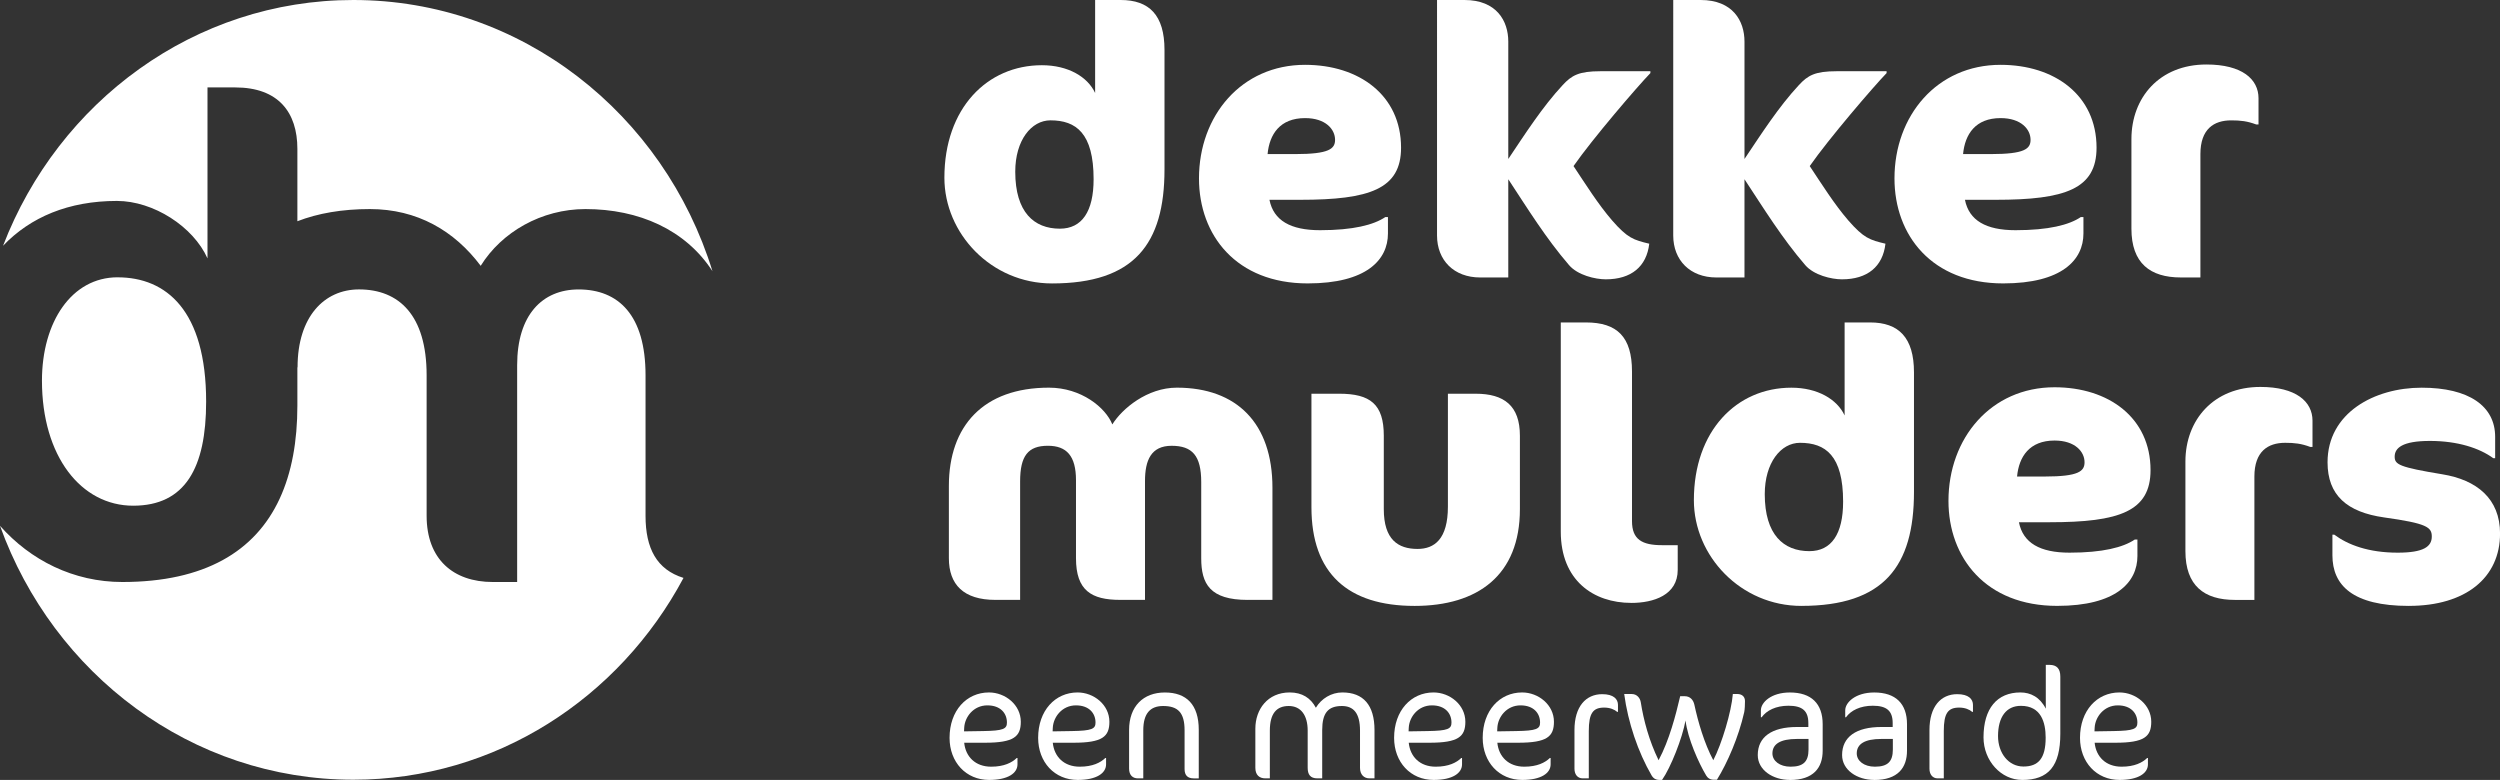
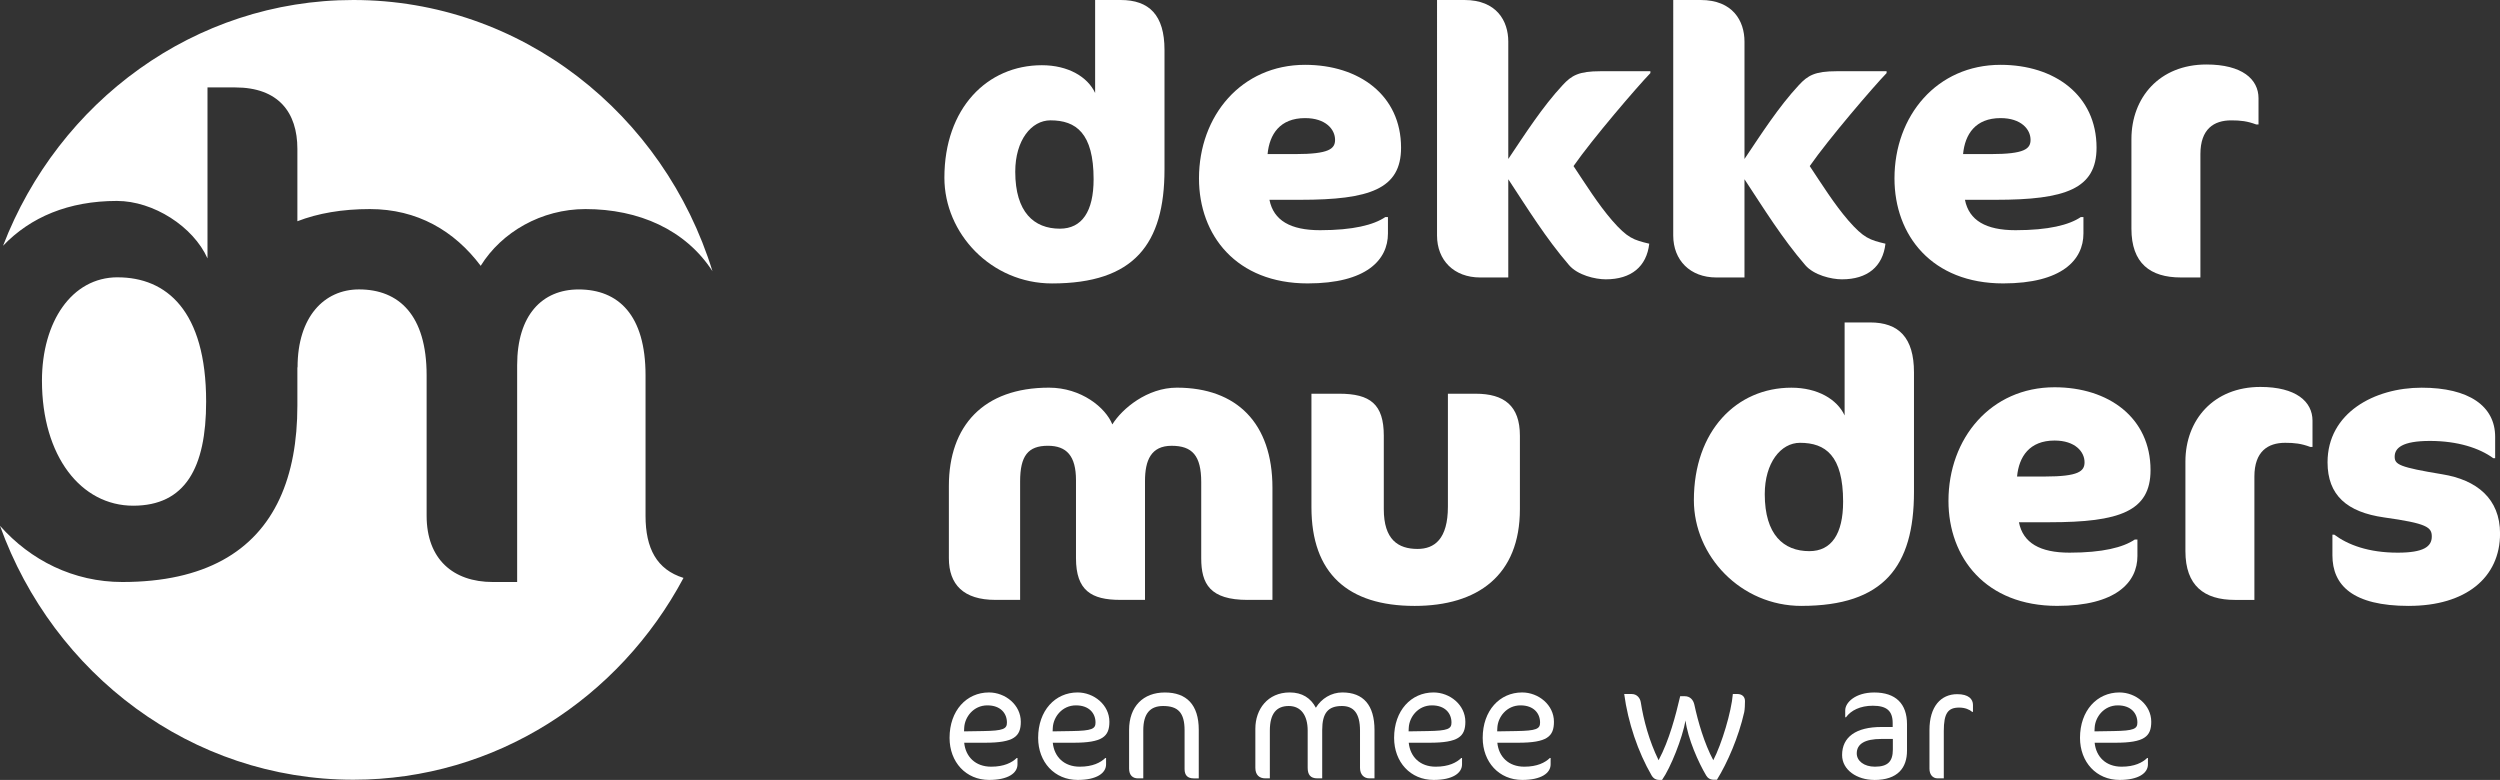
<svg xmlns="http://www.w3.org/2000/svg" id="Laag_1" data-name="Laag 1" viewBox="0 0 903.89 281.99">
  <rect x="0" y="0" width="903.89" height="281.99" fill="#333333" stroke="none" />
  <defs>
    <style>      .cls-1 {        fill: #fff;      }    </style>
  </defs>
  <g>
    <g>
      <path class="cls-1" d="M380.36,102.48c-21.96,0-38.91-18.03-38.91-38.23,0-25.08,15.45-40.67,35.25-40.67,9.49,0,16.54,4.2,19.25,10.03V0h9.22c10.3,0,15.86,5.42,15.86,18.03v43.24c0,26.98-10.98,41.21-40.67,41.21ZM379.81,43.51c-6.91,0-12.74,7.18-12.74,18.57,0,14.64,6.78,20.6,16.13,20.6,8,0,12.2-6.24,12.2-17.89,0-16.67-6.37-21.28-15.59-21.28Z" />
      <path class="cls-1" d="M470.1,72.25h-11.12c1.49,7.46,7.59,10.98,18.3,10.98,11.93,0,19.38-1.9,23.59-4.75h.95v5.96c0,9.49-7.73,18.03-29.01,18.03-25.76,0-39.31-17.35-39.31-37.96,0-22.64,15.32-41.07,38.36-41.07,19.52,0,34.7,10.98,34.7,29.96,0,14.91-11.25,18.84-36.46,18.84ZM471.86,42.7c-9.08,0-12.88,5.83-13.56,13.01h10.03c12.2,0,14.37-1.9,14.37-5.15,0-3.8-3.39-7.86-10.84-7.86Z" />
      <path class="cls-1" d="M545.33,15.05v42.43c6.1-9.08,12.34-18.84,19.66-26.71,3.25-3.52,5.83-5.02,13.69-5.02h18.03v.68c-4.61,4.75-21.01,23.86-27.79,33.62,4.34,6.51,8.81,13.69,13.96,19.66,5.56,6.37,7.73,7.05,13.42,8.4-.95,8.27-6.51,12.88-15.72,12.88-3.8,0-10.17-1.49-13.29-5.15-8.4-9.76-14.91-20.33-21.96-31.04v35.52h-10.17c-9.49,0-15.59-6.24-15.59-15.18V0h9.9c11.66,0,15.86,7.59,15.86,15.05Z" />
      <path class="cls-1" d="M630.73,15.05v42.43c6.1-9.08,12.34-18.84,19.66-26.71,3.25-3.52,5.83-5.02,13.69-5.02h18.03v.68c-4.61,4.75-21.01,23.86-27.79,33.62,4.34,6.51,8.81,13.69,13.96,19.66,5.56,6.37,7.73,7.05,13.42,8.4-.95,8.27-6.51,12.88-15.72,12.88-3.8,0-10.17-1.49-13.29-5.15-8.4-9.76-14.91-20.33-21.96-31.04v35.52h-10.17c-9.49,0-15.59-6.24-15.59-15.18V0h9.9c11.66,0,15.86,7.59,15.86,15.05Z" />
      <path class="cls-1" d="M721.56,72.25h-11.12c1.49,7.46,7.59,10.98,18.3,10.98,11.93,0,19.38-1.9,23.59-4.75h.95v5.96c0,9.49-7.73,18.03-29.01,18.03-25.76,0-39.31-17.35-39.31-37.96,0-22.64,15.32-41.07,38.36-41.07,19.52,0,34.7,10.98,34.7,29.96,0,14.91-11.25,18.84-36.46,18.84ZM723.32,42.7c-9.08,0-12.88,5.83-13.56,13.01h10.03c12.2,0,14.37-1.9,14.37-5.15,0-3.8-3.39-7.86-10.84-7.86Z" />
      <path class="cls-1" d="M815.77,45.01c-3.25-1.22-5.69-1.49-9.08-1.49-6.24,0-11.12,3.12-11.12,12.2v44.6h-7.05c-11.12,0-17.89-5.15-17.89-17.62v-32.4c0-15.05,10.17-26.98,27.11-26.98,12.88,0,18.84,5.29,18.84,12.2v9.49h-.81Z" />
      <path class="cls-1" d="M451.12,216.9c-13.69,0-16.81-5.83-16.81-15.05v-27.52c0-9.62-3.25-13.15-10.71-13.15s-9.62,5.29-9.62,12.74v42.97h-8.95c-10.44,0-16-3.39-16-15.05v-28.2c0-8.81-3.39-12.47-10.17-12.47-7.18,0-10.03,3.66-10.03,12.88v42.84h-8.95c-11.52,0-16.81-5.56-16.81-15.05v-26.16c0-21.69,12.47-35.52,36.19-35.52,11.66,0,20.47,7.18,22.91,13.29,3.52-5.69,12.61-13.29,23.32-13.29,21.69,0,34.57,12.88,34.57,36.19v40.53h-8.95Z" />
      <path class="cls-1" d="M511.44,219.07c-24.13,0-37.28-11.79-37.28-35.65v-41.07h10.03c11.25,0,16.13,3.8,16.13,15.18v26.57c0,10.98,5.15,14.37,12.2,14.37,6.1,0,10.98-3.53,10.98-15.32v-40.8h10.03c10.3,0,16,4.34,16,15.18v26.57c0,23.86-15.18,34.97-38.09,34.97Z" />
-       <path class="cls-1" d="M589.8,217.98c-13.69,0-25.49-8.13-25.49-25.76v-75.64h9.08c11.25,0,16.67,5.15,16.67,17.76v54.09c0,6.64,3.66,8.68,10.84,8.68h5.69v8.95c0,9.08-8.68,11.93-16.81,11.93Z" />
      <path class="cls-1" d="M651.34,219.07c-21.96,0-38.91-18.03-38.91-38.23,0-25.08,15.45-40.67,35.25-40.67,9.49,0,16.54,4.2,19.25,10.03v-33.62h9.22c10.3,0,15.86,5.42,15.86,18.03v43.24c0,26.98-10.98,41.21-40.67,41.21ZM650.8,160.1c-6.91,0-12.74,7.18-12.74,18.57,0,14.64,6.78,20.6,16.13,20.6,8,0,12.2-6.24,12.2-17.89,0-16.67-6.37-21.28-15.59-21.28Z" />
      <path class="cls-1" d="M741.08,188.84h-11.12c1.49,7.46,7.59,10.98,18.3,10.98,11.93,0,19.38-1.9,23.59-4.75h.95v5.96c0,9.49-7.73,18.03-29.01,18.03-25.76,0-39.31-17.35-39.31-37.96,0-22.64,15.32-41.08,38.36-41.08,19.52,0,34.7,10.98,34.7,29.96,0,14.91-11.25,18.84-36.46,18.84ZM742.84,159.28c-9.08,0-12.88,5.83-13.56,13.01h10.03c12.2,0,14.37-1.9,14.37-5.15,0-3.8-3.39-7.86-10.84-7.86Z" />
      <path class="cls-1" d="M835.29,161.59c-3.25-1.22-5.69-1.49-9.08-1.49-6.24,0-11.12,3.12-11.12,12.2v44.6h-7.05c-11.12,0-17.89-5.15-17.89-17.62v-32.4c0-15.05,10.17-26.98,27.11-26.98,12.88,0,18.84,5.29,18.84,12.2v9.49h-.81Z" />
      <path class="cls-1" d="M870.95,219.07c-20.33,0-27.65-7.46-27.65-18.3v-7.46h.68c4.88,3.66,12.34,6.51,22.91,6.51,9.35,0,12.34-2.17,12.34-5.83,0-3.39-1.76-4.75-17.22-6.91-13.42-1.9-20.47-8-20.47-19.93,0-17.89,16.95-26.98,34.03-26.98s26.57,6.64,26.57,17.76v7.73h-.68c-5.02-3.66-12.88-6.24-22.91-6.24s-12.74,2.58-12.74,5.69c0,2.85,1.63,3.79,17.22,6.37,12.47,2.03,20.88,8.81,20.88,21.42,0,16-12.47,26.16-32.94,26.16Z" />
    </g>
    <g>
      <path class="cls-1" d="M356.13,268.54h-7.52c.51,5.07,4.05,8.66,9.75,8.66,4.67,0,7.52-1.48,9.23-3.13h.29v2.28c0,3.19-3.42,5.64-10.26,5.64-8.38,0-14.3-6.44-14.3-15.22,0-9.86,6.15-16.41,14.25-16.41,5.93,0,11.51,4.5,11.51,10.6,0,5.36-2.51,7.58-12.94,7.58ZM356.99,255.03c-5.02,0-8.21,4.22-8.38,8.15l-.06,1.25,6.9-.11c7.35-.11,8.61-.8,8.61-3.08,0-3.31-2.28-6.21-7.07-6.21Z" />
      <path class="cls-1" d="M388.16,268.54h-7.52c.51,5.07,4.05,8.66,9.75,8.66,4.67,0,7.52-1.48,9.23-3.13h.29v2.28c0,3.19-3.42,5.64-10.26,5.64-8.38,0-14.3-6.44-14.3-15.22,0-9.86,6.16-16.41,14.25-16.41,5.93,0,11.51,4.5,11.51,10.6,0,5.36-2.51,7.58-12.94,7.58ZM389.02,255.03c-5.02,0-8.21,4.22-8.38,8.15l-.06,1.25,6.9-.11c7.35-.11,8.61-.8,8.61-3.08,0-3.31-2.28-6.21-7.07-6.21Z" />
      <path class="cls-1" d="M431.54,281.42c-2.11,0-3.25-1.08-3.25-3.36v-14.02c0-6.33-2.34-8.78-7.75-8.78-4.56,0-7.18,2.56-7.18,8.78v17.38h-1.94c-1.88,0-3.19-1.14-3.19-3.53v-13.96c0-8.55,5.13-13.56,12.94-13.56s12.25,4.39,12.25,13.51v17.55h-1.88Z" />
      <path class="cls-1" d="M495.14,281.42c-2,0-3.42-1.37-3.42-3.82v-13.45c0-6.38-2.39-8.89-6.55-8.89-5.02,0-7.12,2.56-7.12,8.72v17.44h-1.77c-2.51,0-3.48-1.37-3.48-3.82v-13.45c0-5.53-2.45-8.89-6.84-8.89s-6.84,2.68-6.84,8.89v17.27h-1.65c-2.17,0-3.59-1.25-3.59-3.82v-14.13c0-7.01,4.45-13.11,12.42-13.11,4.5,0,7.58,2,9.46,5.53,1.99-3.31,5.58-5.53,9.57-5.53,7.58,0,11.63,4.56,11.63,13.62v17.44h-1.82Z" />
      <path class="cls-1" d="M516.86,268.54h-7.52c.51,5.07,4.05,8.66,9.75,8.66,4.67,0,7.52-1.48,9.23-3.13h.29v2.28c0,3.19-3.42,5.64-10.26,5.64-8.38,0-14.3-6.44-14.3-15.22,0-9.86,6.16-16.41,14.25-16.41,5.93,0,11.51,4.5,11.51,10.6,0,5.36-2.51,7.58-12.94,7.58ZM517.72,255.03c-5.02,0-8.21,4.22-8.38,8.15l-.06,1.25,6.9-.11c7.35-.11,8.61-.8,8.61-3.08,0-3.31-2.28-6.21-7.07-6.21Z" />
      <path class="cls-1" d="M548.89,268.54h-7.52c.51,5.07,4.05,8.66,9.75,8.66,4.67,0,7.52-1.48,9.23-3.13h.29v2.28c0,3.19-3.42,5.64-10.26,5.64-8.38,0-14.3-6.44-14.3-15.22,0-9.86,6.16-16.41,14.25-16.41,5.93,0,11.51,4.5,11.51,10.6,0,5.36-2.51,7.58-12.94,7.58ZM549.75,255.03c-5.02,0-8.21,4.22-8.38,8.15l-.06,1.25,6.9-.11c7.35-.11,8.61-.8,8.61-3.08,0-3.31-2.28-6.21-7.07-6.21Z" />
-       <path class="cls-1" d="M584.69,257.37c-.97-.85-2.62-1.54-4.67-1.54-4.05,0-5.58,1.99-5.58,8.49v17.1h-2.22c-1.88,0-2.96-1.48-2.96-3.48v-14.02c0-8.44,4.1-12.94,10.03-12.94,4.16,0,5.7,1.82,5.7,3.88v2.51h-.29Z" />
      <path class="cls-1" d="M630.62,257.54c-2,8.89-6.04,18.24-9.86,24.39h-1.03c-1.37,0-2.28-.57-2.85-1.54-2.79-4.67-6.67-13.39-7.47-19.89-1.14,6.38-5.36,17.04-8.49,21.49h-1.08c-1.03,0-1.99-.46-2.68-1.6-4.96-8.55-8.55-19.21-9.92-29.46h2.74c1.88,0,3.02,1.48,3.25,2.96,1.03,6.55,3.02,13.96,6.44,20.97,3.88-7.24,6.21-16.3,7.81-23.14h1.65c1.88,0,3.08,1.25,3.48,3.08,1.37,6.33,3.59,13.96,6.84,20.06,3.08-5.93,6.55-17.5,7.07-23.94h1.6c1.65,0,2.79.91,2.79,2.56,0,1.2-.06,2.91-.28,4.05Z" />
-       <path class="cls-1" d="M647.16,281.99c-6.21,0-11.63-3.59-11.63-9,0-6.55,5.07-10.14,14.19-10.14h4.1v-1.42c0-4.45-2.22-6.27-7.18-6.27-4.56,0-7.92,1.71-9.69,4.16h-.29v-2.51c0-2.79,3.65-6.44,10.49-6.44,7.75,0,11.85,4.05,11.85,11.46v9.58c0,6.16-3.31,10.6-11.85,10.6ZM653.88,267.17h-4.16c-6.1,0-8.89,1.88-8.89,5.24,0,2.68,2.62,4.79,6.55,4.79,4.62,0,6.5-1.82,6.5-6.21v-3.82Z" />
      <path class="cls-1" d="M677.65,281.99c-6.21,0-11.63-3.59-11.63-9,0-6.55,5.07-10.14,14.19-10.14h4.1v-1.42c0-4.45-2.22-6.27-7.18-6.27-4.56,0-7.92,1.71-9.69,4.16h-.29v-2.51c0-2.79,3.65-6.44,10.49-6.44,7.75,0,11.85,4.05,11.85,11.46v9.58c0,6.16-3.31,10.6-11.85,10.6ZM684.37,267.17h-4.16c-6.1,0-8.89,1.88-8.89,5.24,0,2.68,2.62,4.79,6.55,4.79,4.62,0,6.5-1.82,6.5-6.21v-3.82Z" />
      <path class="cls-1" d="M713.04,257.37c-.97-.85-2.62-1.54-4.67-1.54-4.05,0-5.58,1.99-5.58,8.49v17.1h-2.22c-1.88,0-2.96-1.48-2.96-3.48v-14.02c0-8.44,4.1-12.94,10.03-12.94,4.16,0,5.7,1.82,5.7,3.88v2.51h-.29Z" />
-       <path class="cls-1" d="M731.11,281.99c-7.58,0-13.96-6.9-13.96-15.39,0-10.43,4.9-16.24,13.34-16.24,3.7,0,7.07,1.71,9.18,5.87v-15.84h1.37c2.57,0,3.88,1.37,3.88,4.22v20.69c0,11.68-4.27,16.7-13.79,16.7ZM730.66,255.2c-5.3,0-8.26,4.05-8.26,10.94,0,6.1,3.76,11,9.18,11s8.04-2.96,8.04-10.43c0-5.53-1.65-11.51-8.95-11.51Z" />
      <path class="cls-1" d="M764.85,268.54h-7.52c.51,5.07,4.05,8.66,9.75,8.66,4.67,0,7.52-1.48,9.23-3.13h.29v2.28c0,3.19-3.42,5.64-10.26,5.64-8.38,0-14.3-6.44-14.3-15.22,0-9.86,6.16-16.41,14.25-16.41,5.93,0,11.51,4.5,11.51,10.6,0,5.36-2.51,7.58-12.94,7.58ZM765.71,255.03c-5.02,0-8.21,4.22-8.38,8.15l-.06,1.25,6.9-.11c7.35-.11,8.61-.8,8.61-3.08,0-3.31-2.28-6.21-7.07-6.21Z" />
    </g>
  </g>
  <g>
    <path class="cls-1" d="M233.4,186.5v-50.82c0-21.74-9.77-31.03-24.19-31.03-13.19,0-22.23,9.28-22.23,27.36v78.42h-8.79c-14.41,0-23.94-8.31-23.94-23.94v-50.82c0-21.74-10.02-31.03-24.43-31.03-12.7,0-22.23,10.02-22.23,28.1l-.07.17v13.75c0,25.7-8.13,45.57-27.09,55.9-9.33,5.08-21.28,7.87-36.19,7.87-17.65,0-33.21-7.85-44.24-20.32,19.29,53.62,69.2,91.81,127.75,91.81,51.42,0,96.18-29.47,119.38-72.97-9.68-3.02-13.73-10.65-13.73-22.47Z" />
    <path class="cls-1" d="M42.53,100.26c-16.61,0-27.36,16.12-27.36,37.38,0,27.36,14.17,45.2,32.98,45.2s26.38-13.68,26.38-37.62c0-32.98-14.41-44.95-32-44.95Z" />
    <path class="cls-1" d="M42.28,72.65c13.19,0,27.61,9.28,32.74,20.77V31.61h10.02c15.64,0,22.48,9.04,22.48,22.23v26.15c7.42-2.87,16.14-4.4,26.21-4.4,17.1,0,30.54,7.82,40.07,20.52,7.57-12.22,21.99-20.52,37.87-20.52,19.29,0,36.19,7.44,45.93,22.48C240.04,41.19,188.55,0,127.75,0,70.28,0,21.13,36.8,1.1,88.86c9.92-10.39,23.76-16.21,41.19-16.21Z" />
  </g>
</svg>